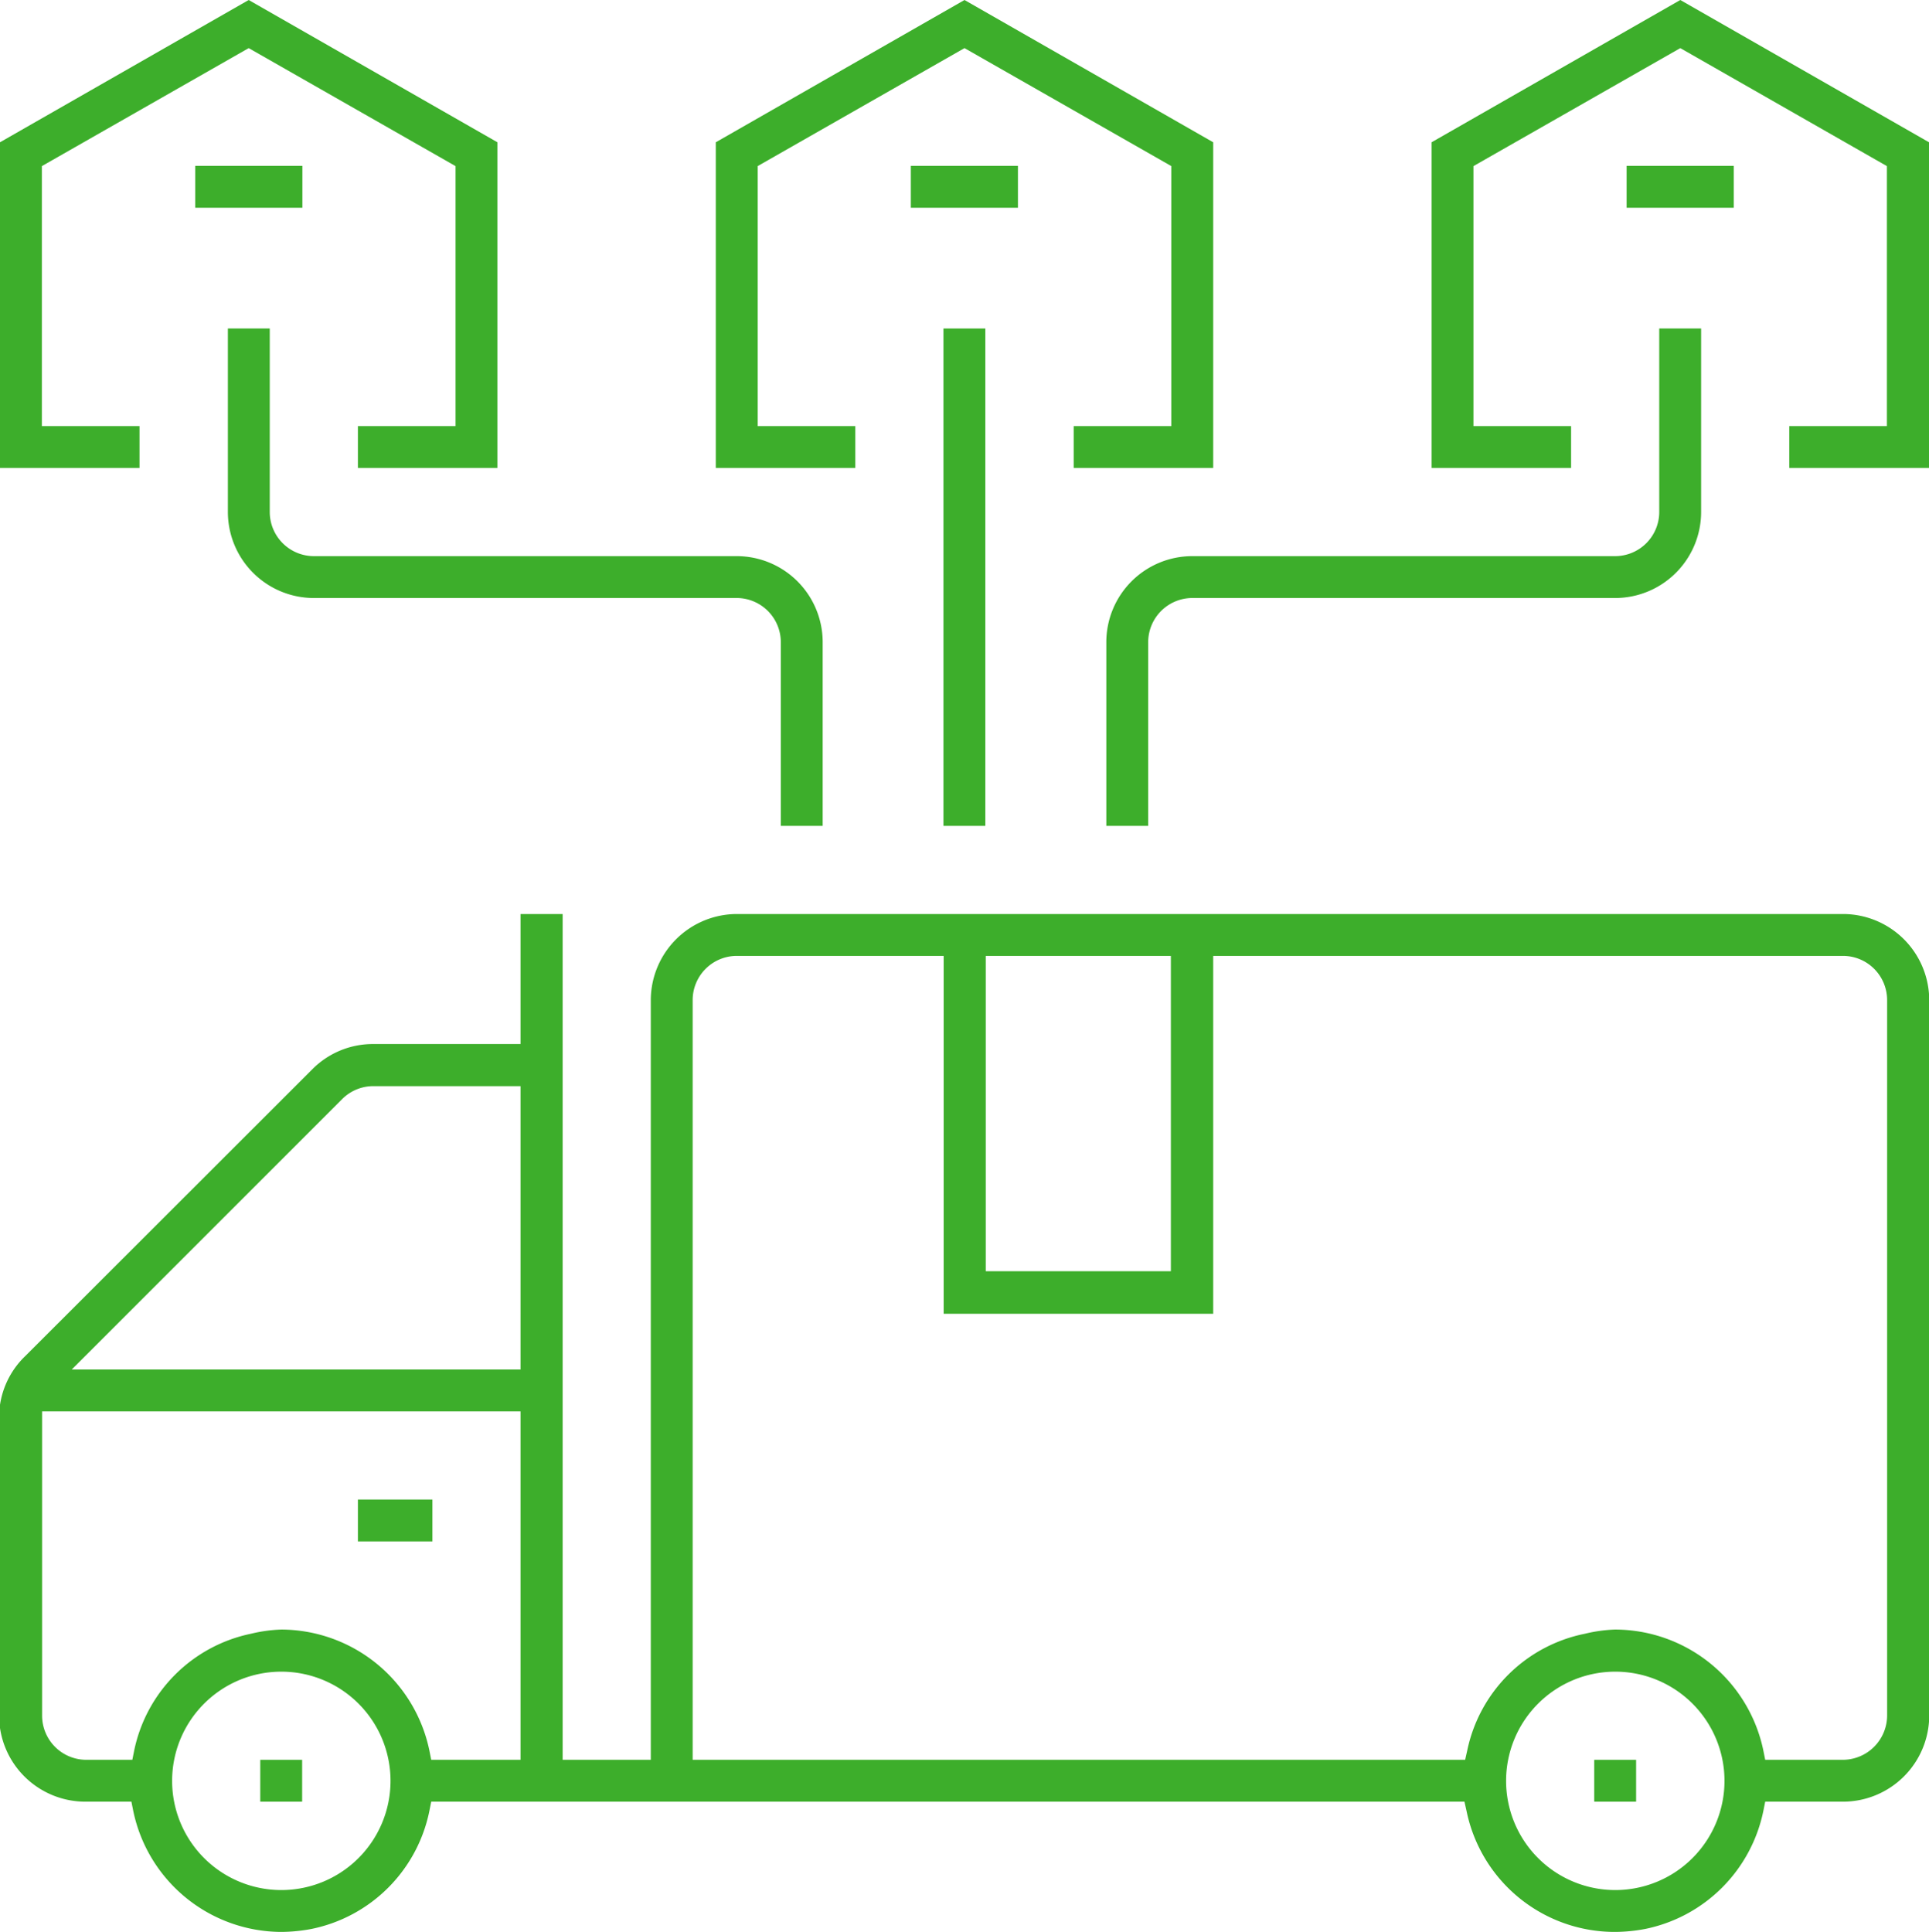
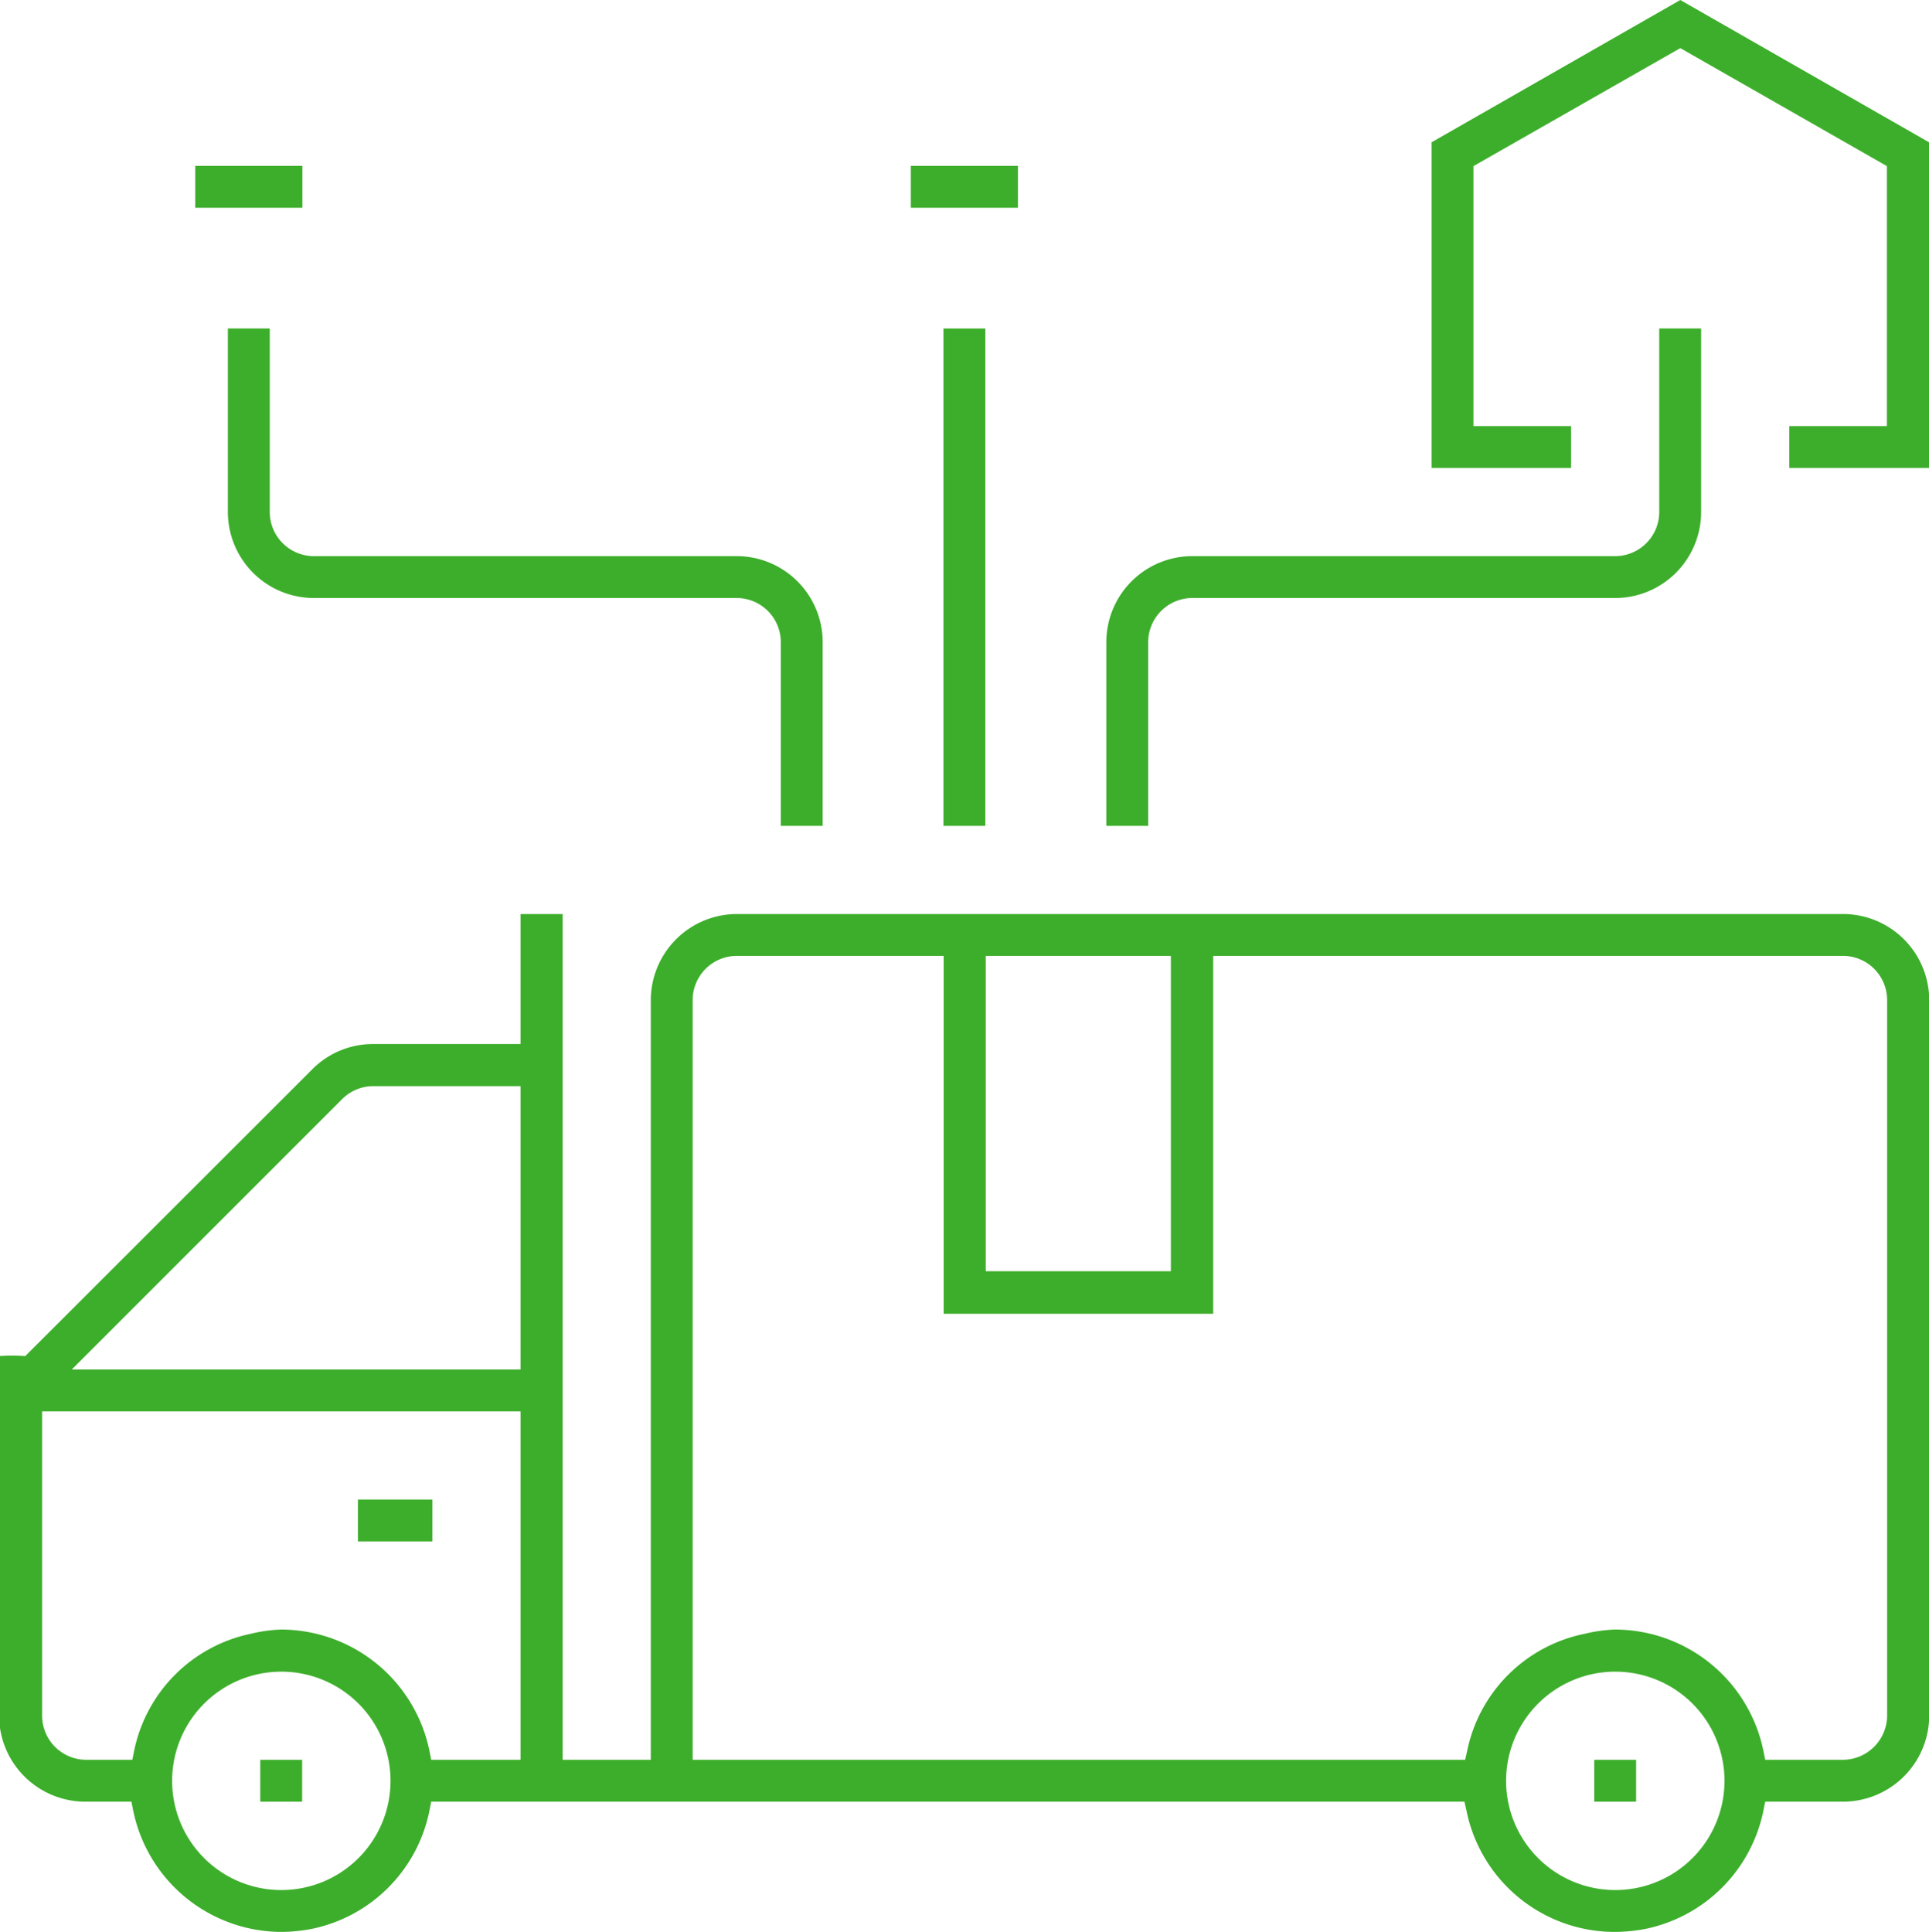
<svg xmlns="http://www.w3.org/2000/svg" id="Layer_1" data-name="Layer 1" width="83.38" height="83.51" viewBox="0 0 83.38 83.51">
  <defs>
    <style>
      .cls-1, .cls-2 {
        fill: #3dae2b;
      }

      .cls-1 {
        fill-rule: evenodd;
      }
    </style>
  </defs>
  <title>truck2</title>
  <g>
-     <path class="cls-1" d="M71.43,84.89A6.54,6.54,0,0,1,65,79.66l-.09-.4H20.25l-.08.4a6.53,6.53,0,0,1-5.09,5.1,7.18,7.18,0,0,1-1.31.13,6.56,6.56,0,0,1-6.4-5.23l-.08-.4h-2a3.73,3.73,0,0,1-3.72-3.72V62.66A3.67,3.67,0,0,1,2.7,60L15.11,47.6a3.69,3.69,0,0,1,2.63-1.09h6.37V40.89h1.82V77.45h3.81V44.61a3.73,3.73,0,0,1,3.72-3.72H81.27A3.73,3.73,0,0,1,85,44.61V75.54a3.73,3.73,0,0,1-3.72,3.72H77.91l-.08.4a6.55,6.55,0,0,1-5.1,5.1A7.16,7.16,0,0,1,71.43,84.89Zm0-11.25a4.72,4.72,0,1,0,4.72,4.72A4.72,4.72,0,0,0,71.43,73.64Zm-57.66,0a4.72,4.72,0,1,0,4.72,4.72A4.72,4.72,0,0,0,13.77,73.64Zm57.65-1.82a6.56,6.56,0,0,1,6.41,5.23l.08.4h3.36a1.92,1.92,0,0,0,1.91-1.91V44.61a1.91,1.91,0,0,0-1.91-1.91H54.05V58.17H42.4V42.7H33.46a1.91,1.91,0,0,0-1.91,1.91V77.45H64.94l.09-.4A6.5,6.5,0,0,1,70.12,72,6.39,6.39,0,0,1,71.42,71.82Zm-57.65,0a6.56,6.56,0,0,1,6.4,5.23l.08.4h3.86V62.39H3.43V75.54a1.91,1.91,0,0,0,1.9,1.91h2l.08-.4A6.5,6.5,0,0,1,12.46,72,6.41,6.41,0,0,1,13.77,71.82Zm4-23.49a1.9,1.9,0,0,0-1.36.55L4.71,60.58h19.4V48.33Zm26.45,8h8V42.7h-8Z" transform="translate(-1.61 -1.38)" />
+     <path class="cls-1" d="M71.43,84.89A6.54,6.54,0,0,1,65,79.66l-.09-.4H20.25l-.08.4a6.53,6.53,0,0,1-5.09,5.1,7.18,7.18,0,0,1-1.31.13,6.56,6.56,0,0,1-6.4-5.23l-.08-.4h-2a3.73,3.73,0,0,1-3.72-3.72A3.67,3.67,0,0,1,2.7,60L15.11,47.6a3.69,3.69,0,0,1,2.63-1.09h6.37V40.89h1.82V77.45h3.81V44.61a3.73,3.73,0,0,1,3.72-3.72H81.27A3.73,3.73,0,0,1,85,44.61V75.54a3.73,3.73,0,0,1-3.72,3.72H77.91l-.08.4a6.55,6.55,0,0,1-5.1,5.1A7.16,7.16,0,0,1,71.43,84.89Zm0-11.25a4.72,4.72,0,1,0,4.72,4.72A4.72,4.72,0,0,0,71.43,73.64Zm-57.66,0a4.72,4.72,0,1,0,4.72,4.72A4.72,4.72,0,0,0,13.77,73.64Zm57.65-1.82a6.56,6.56,0,0,1,6.41,5.23l.08.4h3.36a1.92,1.92,0,0,0,1.91-1.91V44.61a1.91,1.91,0,0,0-1.91-1.91H54.05V58.17H42.4V42.7H33.46a1.91,1.91,0,0,0-1.91,1.91V77.45H64.94l.09-.4A6.5,6.5,0,0,1,70.12,72,6.39,6.39,0,0,1,71.42,71.82Zm-57.65,0a6.56,6.56,0,0,1,6.4,5.23l.08.4h3.86V62.39H3.43V75.54a1.91,1.91,0,0,0,1.9,1.91h2l.08-.4A6.5,6.5,0,0,1,12.46,72,6.41,6.41,0,0,1,13.77,71.82Zm4-23.49a1.9,1.9,0,0,0-1.36.55L4.71,60.58h19.4V48.33Zm26.45,8h8V42.7h-8Z" transform="translate(-1.61 -1.38)" />
    <rect class="cls-2" x="11.25" y="76.07" width="1.81" height="1.81" />
    <rect class="cls-2" x="68.91" y="76.07" width="1.81" height="1.81" />
    <rect class="cls-2" x="15.47" y="64.82" width="3.22" height="1.81" />
    <rect class="cls-2" x="40.78" y="14.2" width="1.81" height="21.5" />
    <path class="cls-1" d="M49.43,37.08V29.14a3.72,3.72,0,0,1,3.71-3.72H71.42a1.91,1.91,0,0,0,1.91-1.91V15.58h1.81v7.93a3.72,3.72,0,0,1-3.72,3.72H53.14a1.91,1.91,0,0,0-1.9,1.91v7.94Z" transform="translate(-1.61 -1.38)" />
-     <polygon class="cls-1" points="46.41 20.23 46.41 18.42 50.63 18.42 50.63 7.18 41.69 2.08 32.75 7.18 32.75 18.42 36.97 18.42 36.97 20.23 30.94 20.23 30.94 6.15 41.69 0 52.44 6.15 52.44 20.23 46.41 20.23" />
    <rect class="cls-2" x="39.37" y="7.17" width="4.63" height="1.81" />
-     <rect class="cls-2" x="70.31" y="7.17" width="4.63" height="1.81" />
    <polygon class="cls-1" points="77.34 20.23 77.34 18.42 81.56 18.42 81.56 7.18 72.63 2.08 63.69 7.18 63.69 18.42 67.91 18.42 67.91 20.23 61.88 20.23 61.88 6.15 72.63 0 83.38 6.15 83.38 20.23 77.34 20.23" />
    <path class="cls-1" d="M35.36,37.08V29.14a1.91,1.91,0,0,0-1.9-1.91H15.18a3.72,3.72,0,0,1-3.72-3.72V15.58h1.81v7.93a1.91,1.91,0,0,0,1.91,1.91H33.46a3.72,3.72,0,0,1,3.71,3.72v7.94Z" transform="translate(-1.61 -1.38)" />
    <rect class="cls-2" x="8.44" y="7.17" width="4.63" height="1.81" />
-     <polygon class="cls-1" points="15.47 20.23 15.47 18.42 19.69 18.42 19.69 7.18 10.75 2.08 1.81 7.18 1.81 18.42 6.03 18.42 6.03 20.23 0 20.23 0 6.15 10.75 0 21.5 6.15 21.5 20.23 15.47 20.23" />
  </g>
</svg>